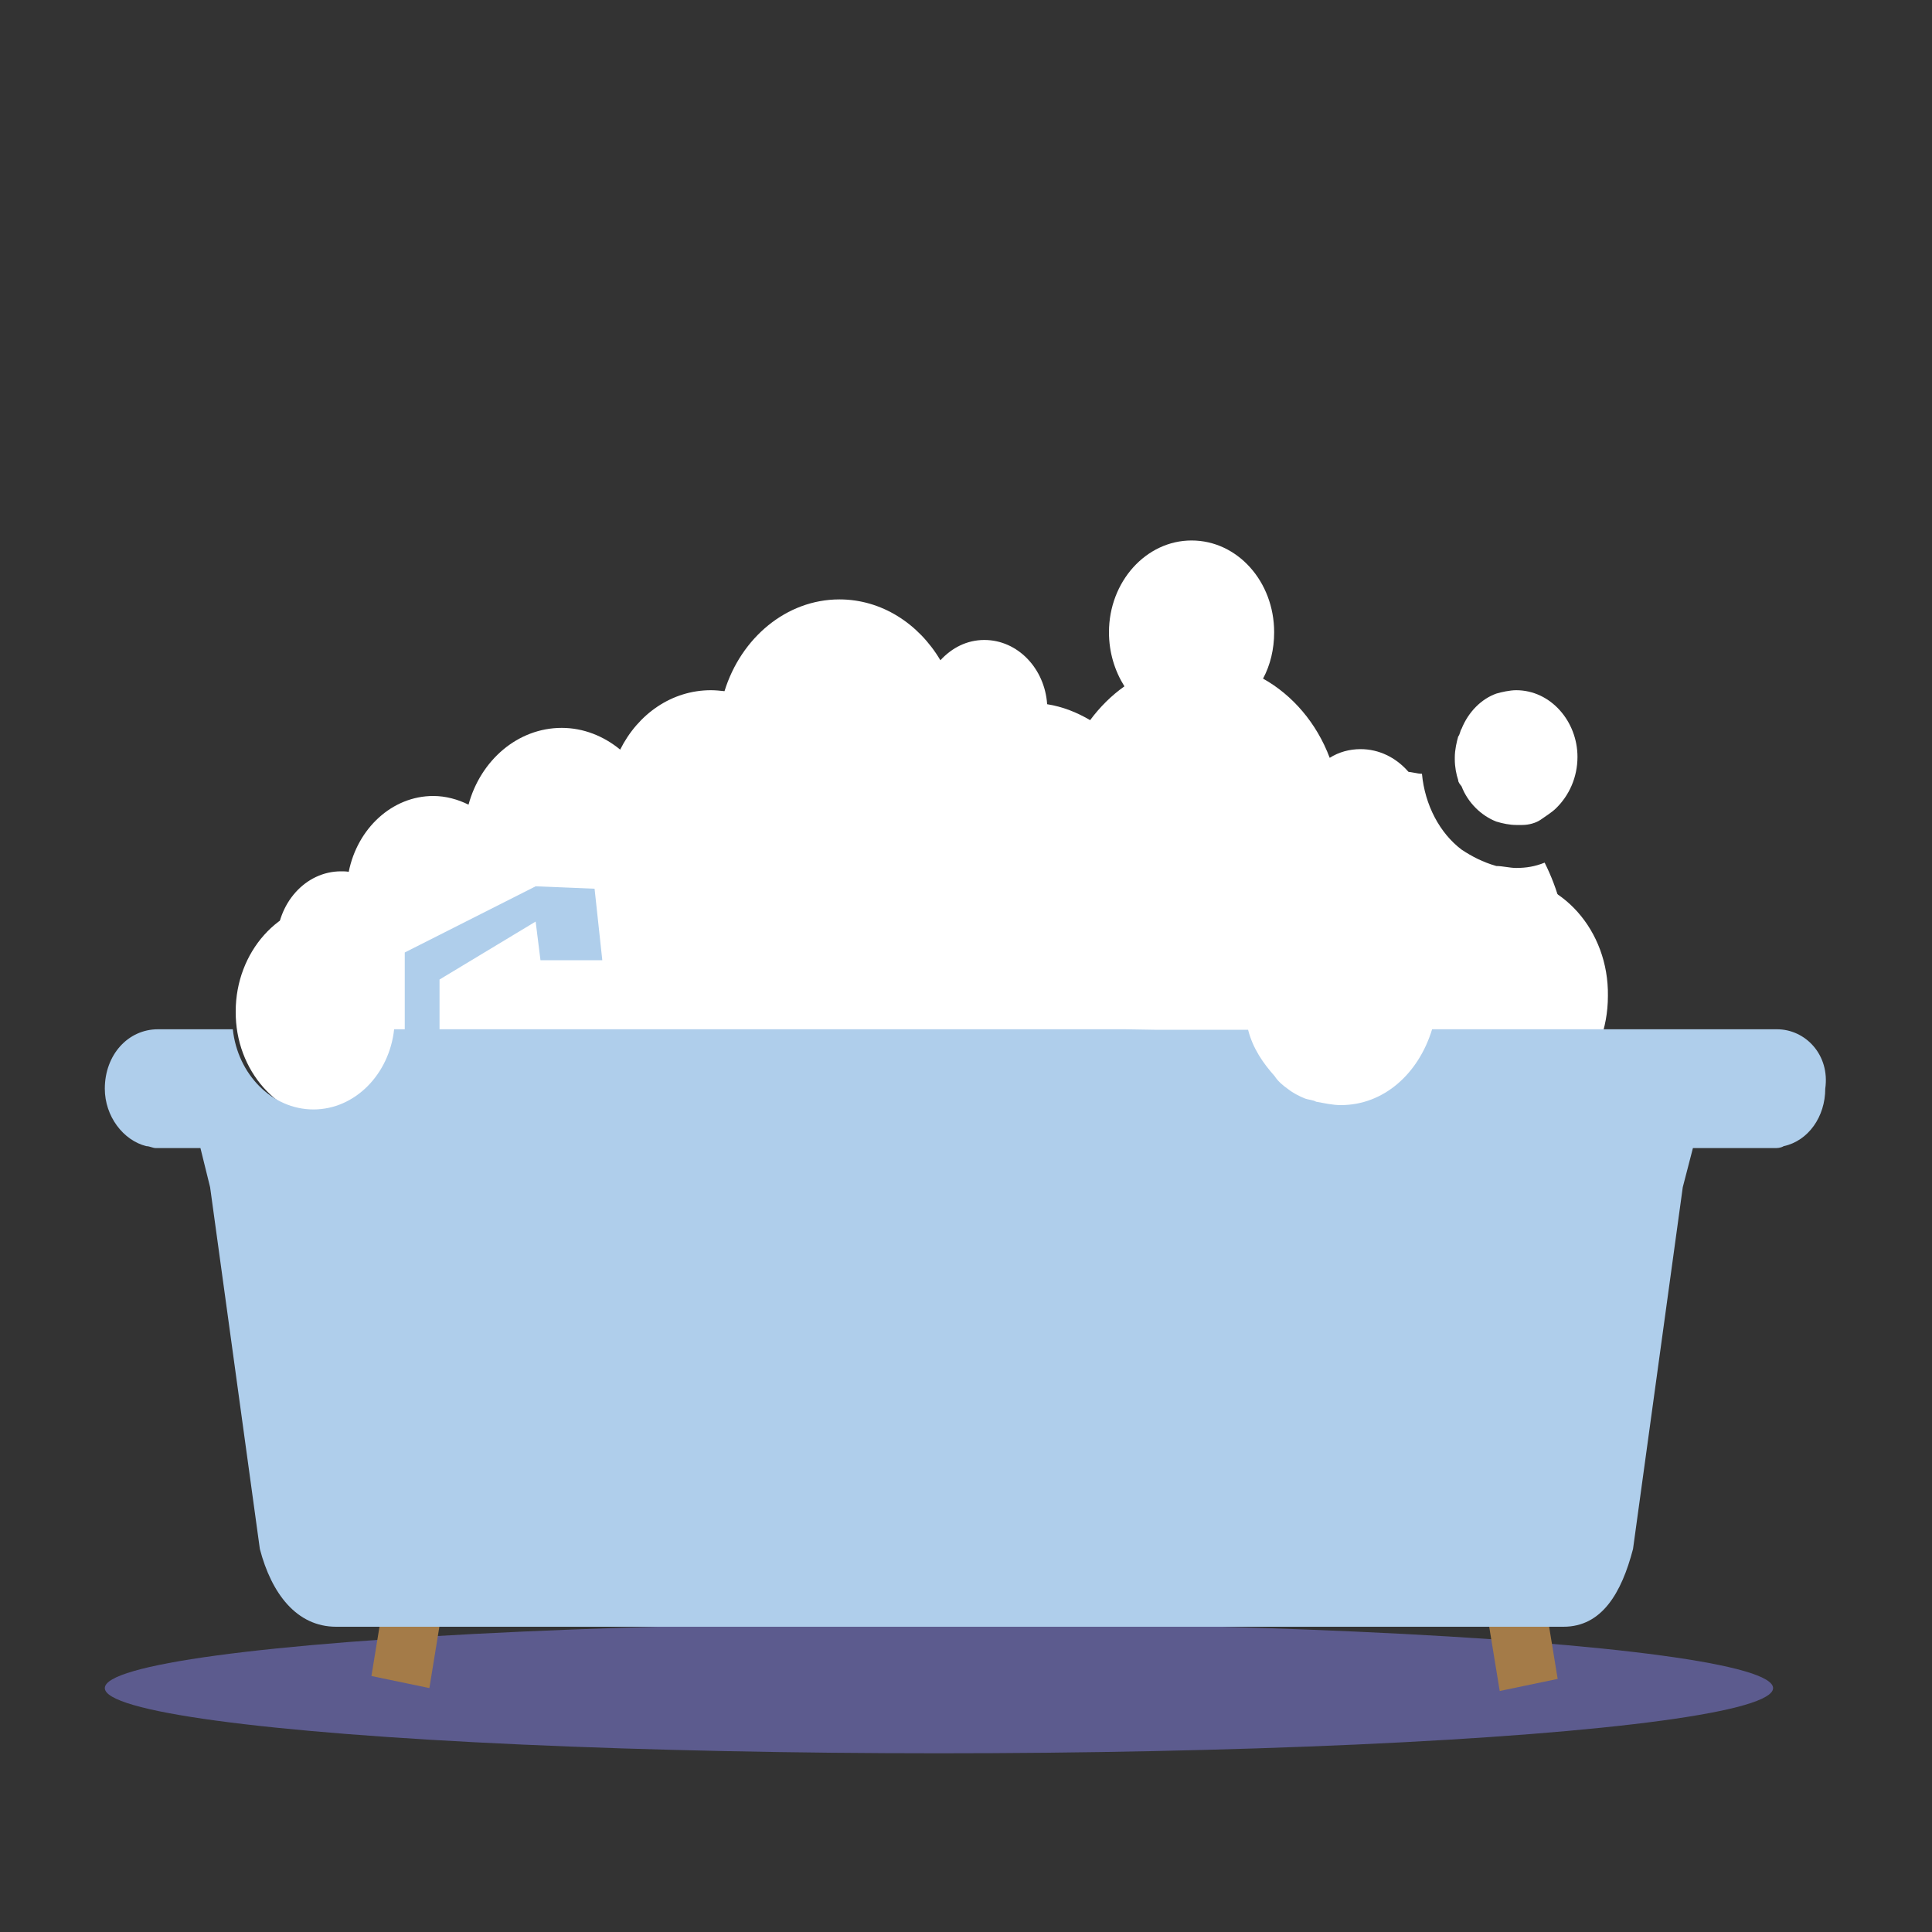
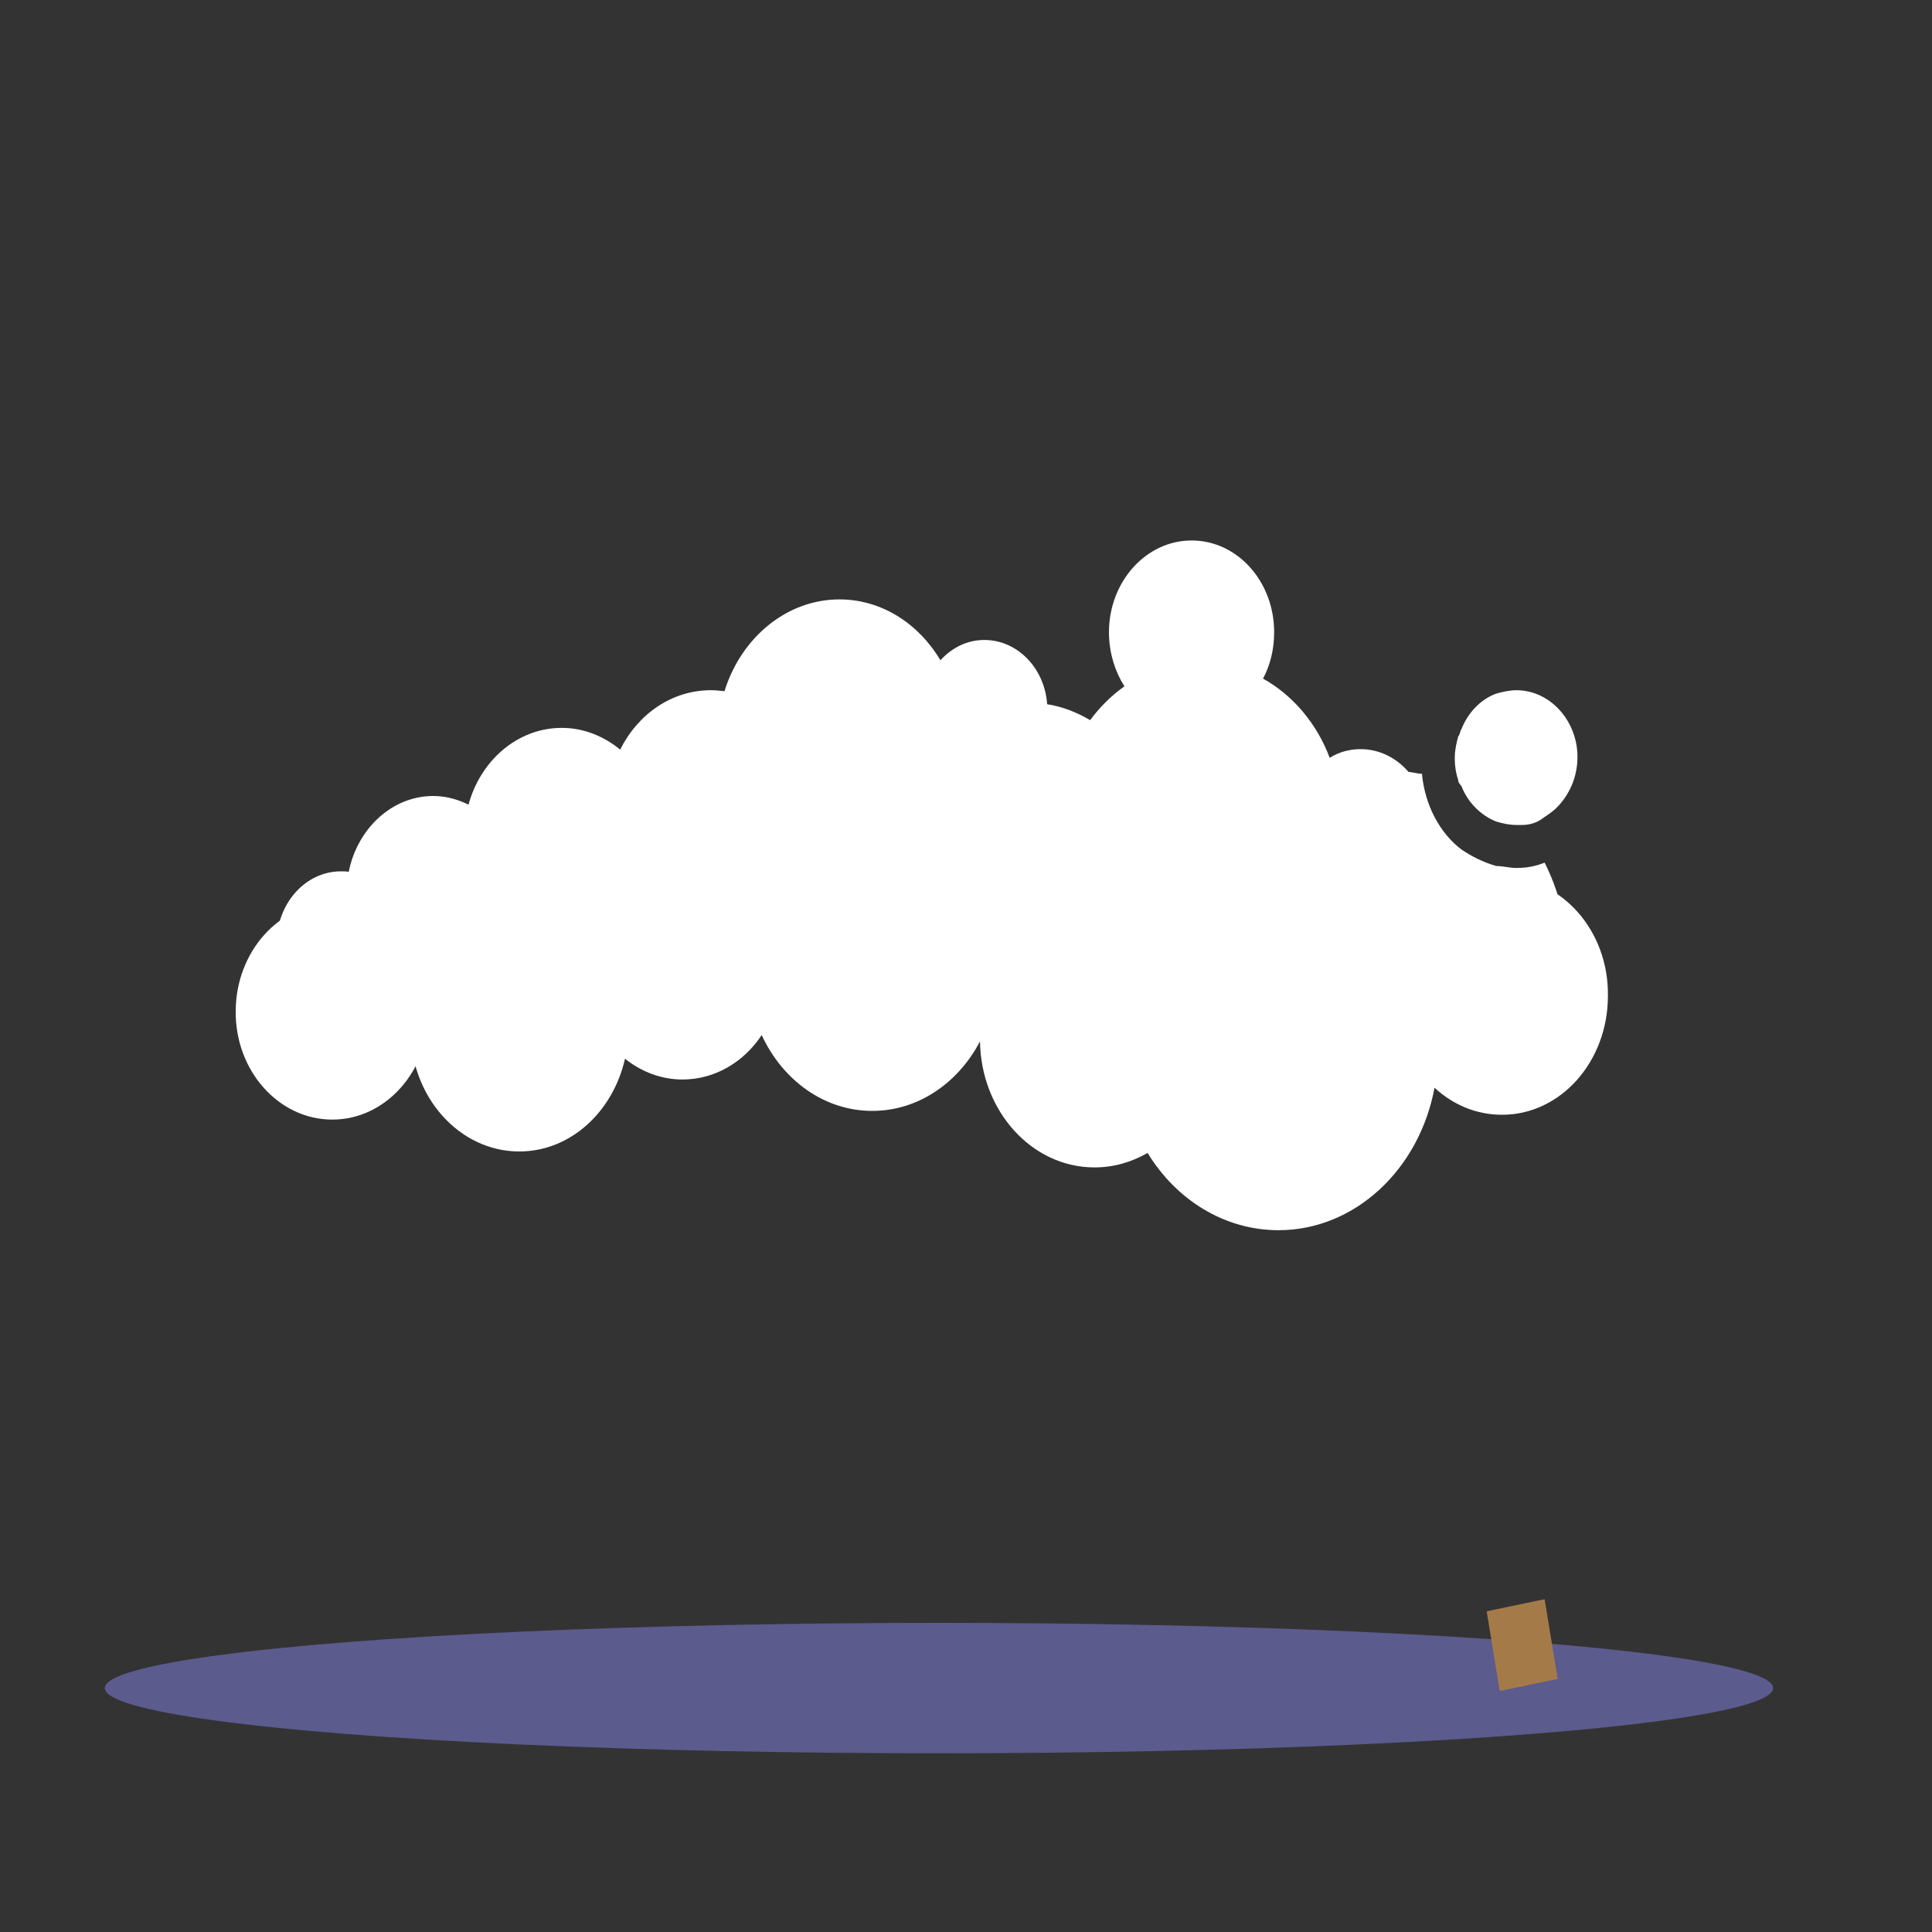
<svg xmlns="http://www.w3.org/2000/svg" version="1.1" id="Camada_1" x="0px" y="0px" viewBox="0 0 400 400" enable-background="new 0 0 400 400" xml:space="preserve">
  <rect x="0" y="0" width="400" height="400" fill="#333333" stroke="none" />
  <ellipse fill="#5C5B8E" cx="194.4" cy="349.5" rx="172.7" ry="13.5" />
-   <polygon fill="#A47B48" points="88.9,349.5 76.9,347 79.6,330.5 91.6,332.9 " />
  <polygon fill="#A47B48" points="310.5,350.1 322.5,347.6 319.8,331.1 307.8,333.6 " />
  <path fill="#FFFFFF" d="M311.1,181.6c-2.6,0-5.1,0.5-7.5,1.5c-1.7-4.4-4.6-8-8.2-10.5c0.1-0.7,0.1-1.3,0.1-2  c0-8.6-6.2-15.5-13.8-15.5c-2.3,0-4.5,0.6-6.4,1.8c-2.7-7.2-7.7-13-13.8-16.4c1.5-2.8,2.3-6.1,2.3-9.6c0-10.5-7.6-19-17.1-19  c-9.4,0-17.1,8.5-17.1,19c0,4.2,1.2,8,3.2,11.2c-2.7,1.9-5.1,4.3-7.1,7c-2.7-1.6-5.7-2.8-8.9-3.3c-0.5-7.4-6.1-13.3-13-13.3  c-3.6,0-6.7,1.6-9.1,4.2c-4.5-7.6-12.2-12.6-20.9-12.6c-11,0-20.4,8-23.8,19c-0.9-0.1-1.9-0.2-2.8-0.2c-8.1,0-15.1,4.9-18.8,12.3  c-3.4-2.8-7.6-4.5-12.1-4.5c-9.1,0-16.8,6.7-19.3,15.9c-2.2-1.1-4.7-1.8-7.3-1.8c-8.5,0-15.7,6.7-17.5,15.7  c-0.5-0.1-1.1-0.1-1.6-0.1c-7.4,0-13.3,6.7-13.3,14.8c0,8.2,5.9,14.8,13.3,14.8c4.8,0,9-2.8,11.3-7.2c1.4,0.7,2.9,1.3,4.5,1.6  c-0.9,2.7-1.4,5.7-1.4,8.8c0,13.9,10.1,25.2,22.5,25.2c10.6,0,19.4-8.2,21.9-19.2c3.4,2.7,7.5,4.3,11.9,4.3c6.7,0,12.7-3.6,16.4-9.2  c4.3,9.3,12.9,15.7,22.9,15.7c9.5,0,17.8-5.8,22.3-14.4c0.2,14.4,10.7,26.1,23.7,26.1c4,0,7.7-1.1,11-3c5.9,9.7,15.9,16,27.1,16  c15.9,0,29.2-12.7,32.3-29.5c3.8,3.5,8.6,5.6,14,5.6c12.1,0,21.9-11,21.9-24.6C333.1,192.6,323.2,181.6,311.1,181.6z" />
  <path fill="#FFFFFF" d="M302.6,162.8c1.3,3.4,4.1,6.1,7.2,7.3c1.3,0.4,2.8,0.7,4.1,0.7c0.3,0,1,0,1.3,0c1.3,0,2.8-0.4,3.8-1.1  c1-0.7,2.4-1.6,3.1-2.3c2.8-2.7,4.5-6.5,4.5-10.7c0-7.3-5.5-13.8-12.7-13.8c-1.3,0-3.1,0.4-4.1,0.7c-3.1,1.1-5.8,3.8-7.2,7.3  c-0.3,0.4-0.3,1.1-0.7,1.6c-0.3,1.1-0.7,2.7-0.7,4.3c0,0,0,0,0,0.4c0,1.6,0.3,3.1,0.7,4.3C301.9,162,302.3,162.4,302.6,162.8z" />
  <path fill="#FFFFFF" d="M297.5,204.7h5.1h7.2h13.8c0.7-2.7,0.7-5.4,0.7-8c0-6.5-1.8-12.7-4.5-18.1c-2,0.8-3.8,1.1-5.9,1.1  c-1.3,0-2.8-0.4-4.1-0.4c-2.8-0.8-5.1-2-7.2-3.4c-4.5-3.4-7.6-9.2-8.2-15.7c-1,0-2.1-0.4-3.1-0.4c-7.6,0-14.4,3-20.2,7.7  c3.8,5,6.5,10.7,8.2,16.9C288.8,184.7,296.7,193.6,297.5,204.7z" />
  <path fill="#FFFFFF" d="M277.6,192c-0.3,0-0.7,0-1,0c-1.3,0-2.4,0.4-3.4,0.7c-4.5,1.9-7.6,6.5-7.9,11.9c0,0.4,0,0.7,0,1.6  c0,2.3,0.7,4.6,1.7,7c0,1.1,0.7,1.9,1.3,3c0.7,1.1,1.7,2,3.1,2.7c1,0.7,2.4,1.1,3.4,1.6c1,0.4,1.7,0.4,2.8,0.4c4.8,0,8.9-3.1,11-7.3  c1-2,1.7-4.3,1.7-6.9c0-0.4,0-0.7,0-1.6c-0.7-6.1-4.5-11.1-10-12.7C279.3,192,278.6,192,277.6,192z" />
  <path fill="#FFFFFF" d="M68.8,231.8c11.1,0,20-10.1,20-22.4c0-12.4-9-22.4-20-22.4s-20,10.1-20,22.4  C48.7,221.7,57.7,231.8,68.8,231.8z" />
-   <path fill="#AFCEEB" d="M232.9,213.1h-23h-4.1H202H91v-10.3l19.9-12l1,8h12.8l-1.6-14.8l-12.2-0.5l-27.1,13.7v15.9h-0.3h-1.9  c-1,9.3-8.1,16.6-16.7,16.6s-15.7-7.3-16.7-16.6H32.7c-6.2,0-11,5.3-11,12.3c0,5.7,3.8,10.7,8.6,11.9c0.7,0,1.3,0.4,2,0.4h9.2l2,8.1  l10.3,74.9c2.4,9.2,7.6,16.1,15.8,16.1h254.1c7.9,0,12-6.9,14.4-16.1l10.3-74.9l2.1-8.1h16.8c0.7,0,1.3,0,2-0.4  c5.1-1.1,8.6-6.1,8.6-11.9c1-7-4.1-12.3-10-12.3h-29.2h-10h-3.6h-0.7h-3.4h-11H303h-6.5c-2.8,9.2-10,15.7-18.9,15.7  c-1.7,0-3.4-0.4-5.1-0.7c-0.7-0.4-1.7-0.4-2.4-0.7c-1-0.4-2.4-1.1-3.4-1.9c-1-0.7-2.1-1.6-2.8-2.7c-2.4-2.7-4.5-5.7-5.5-9.6h-1.8  h-3.8H239" />
</svg>